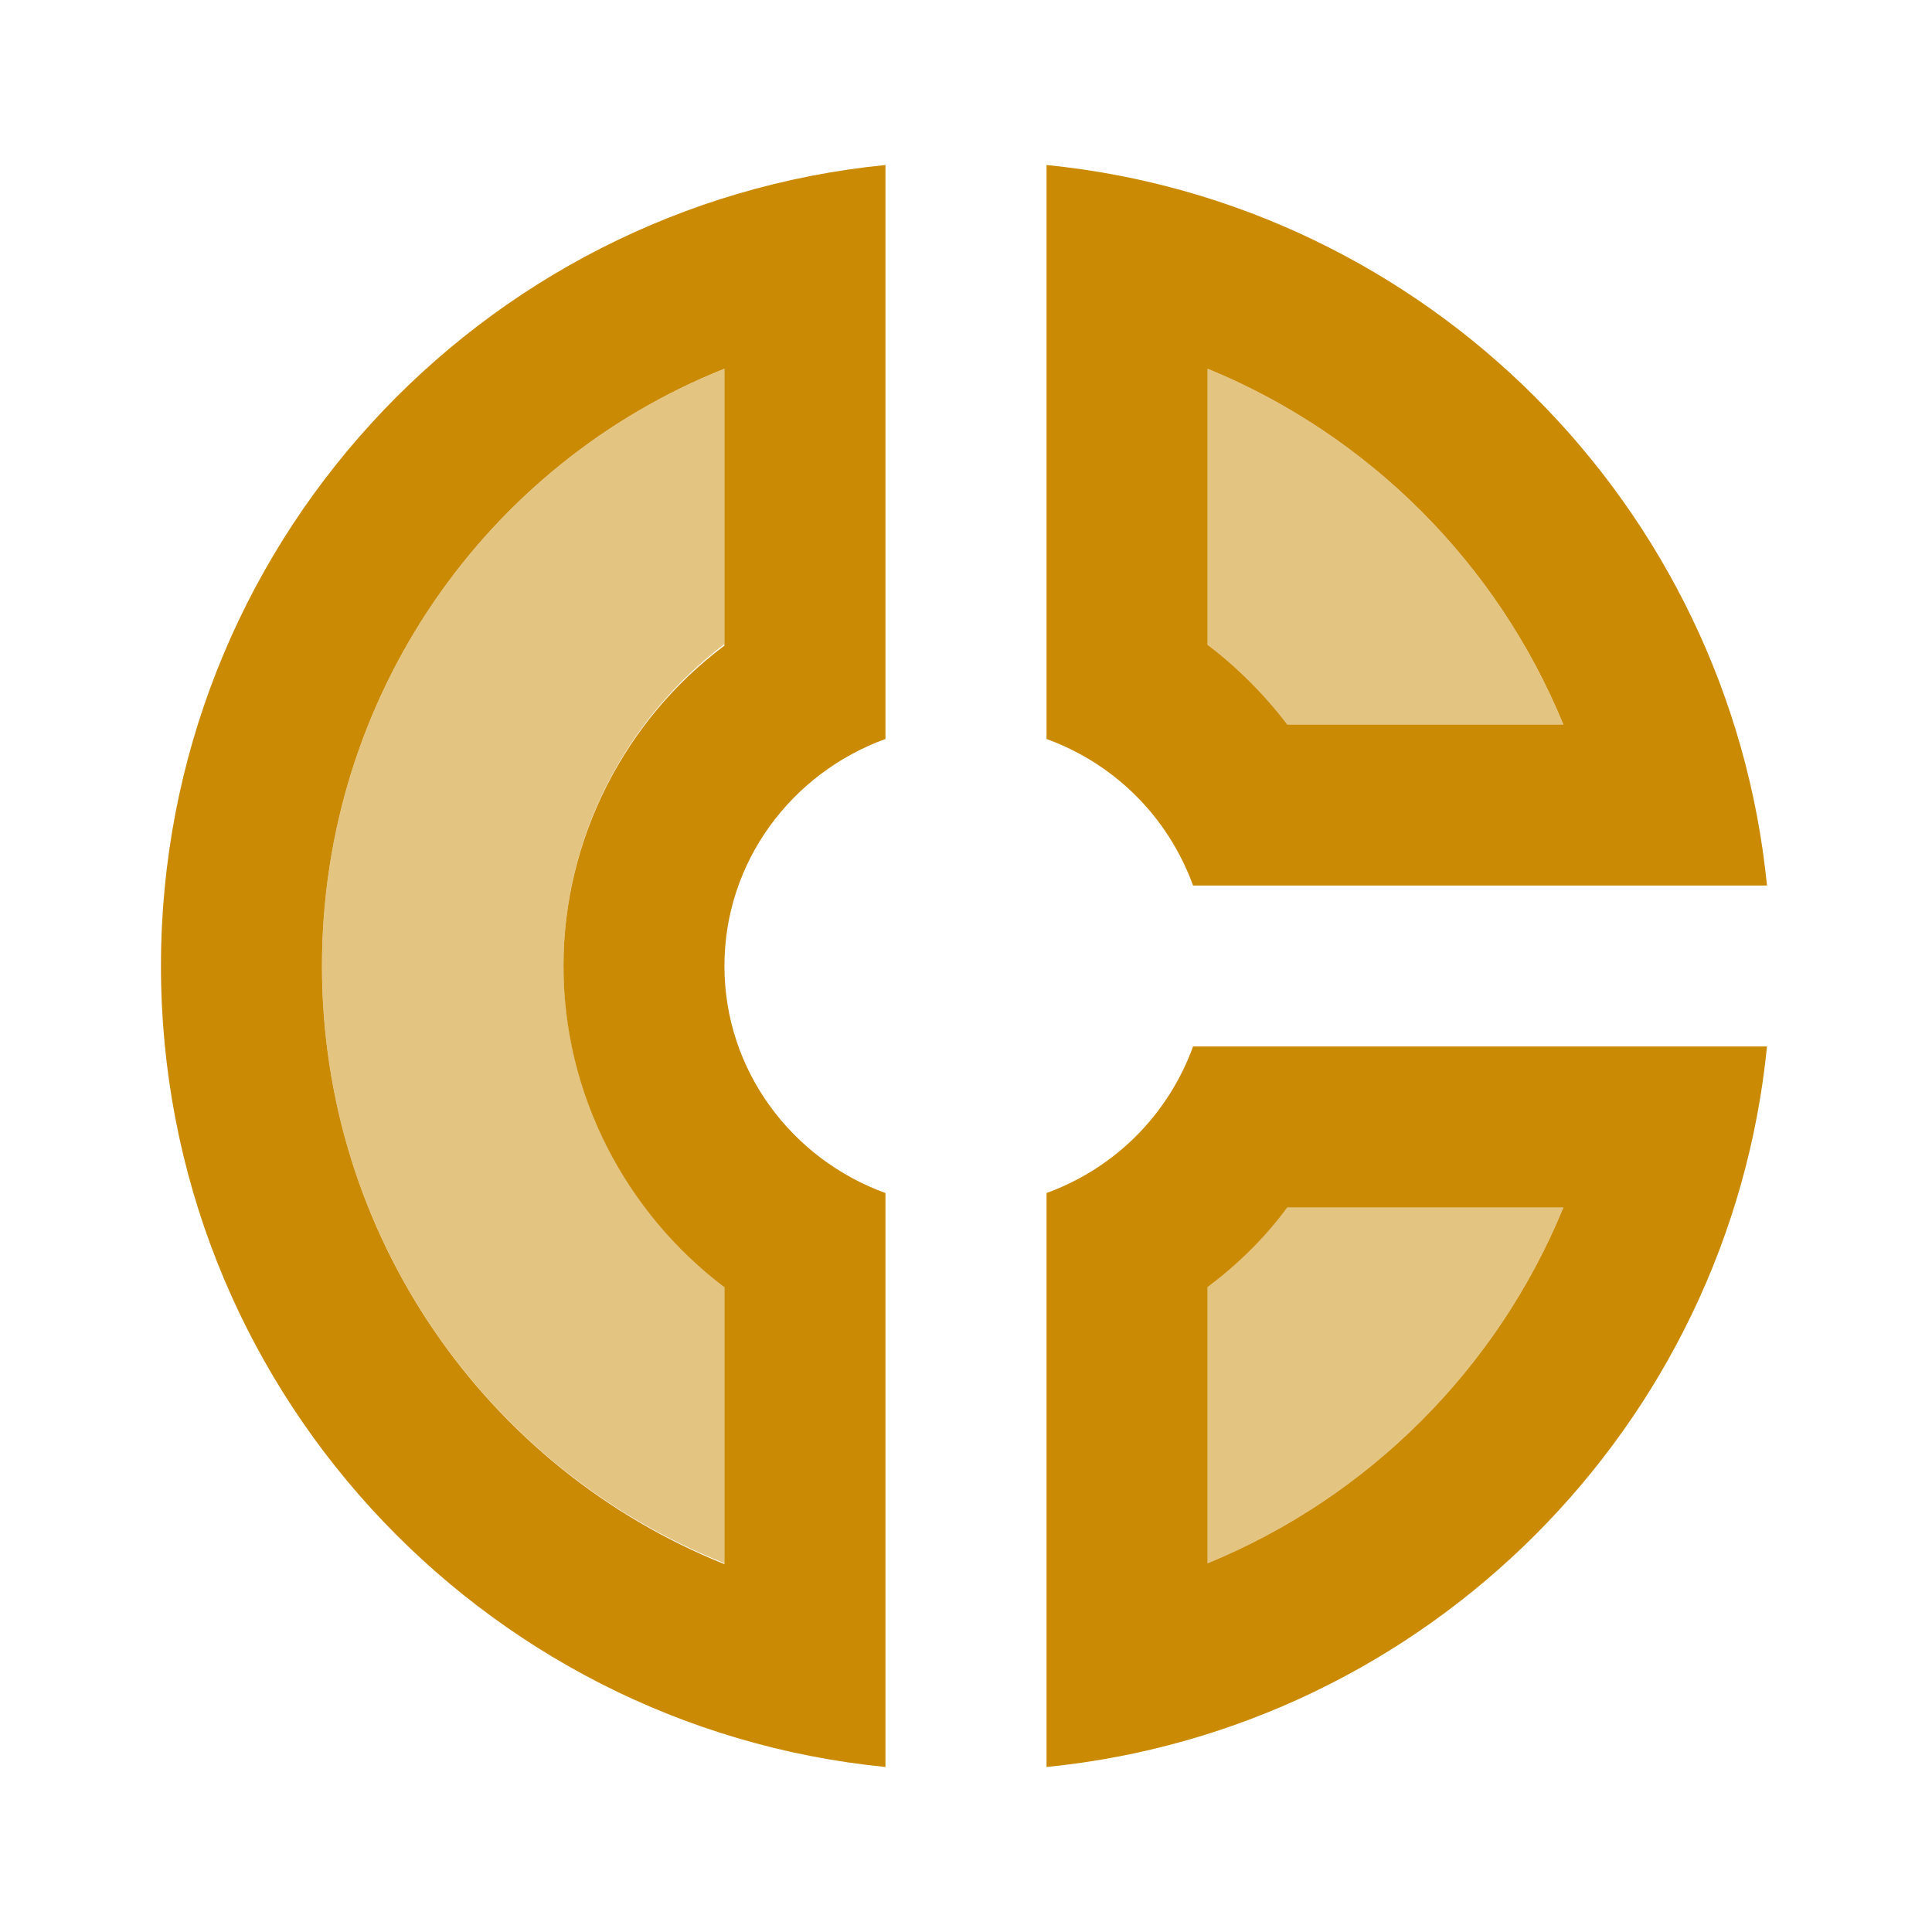
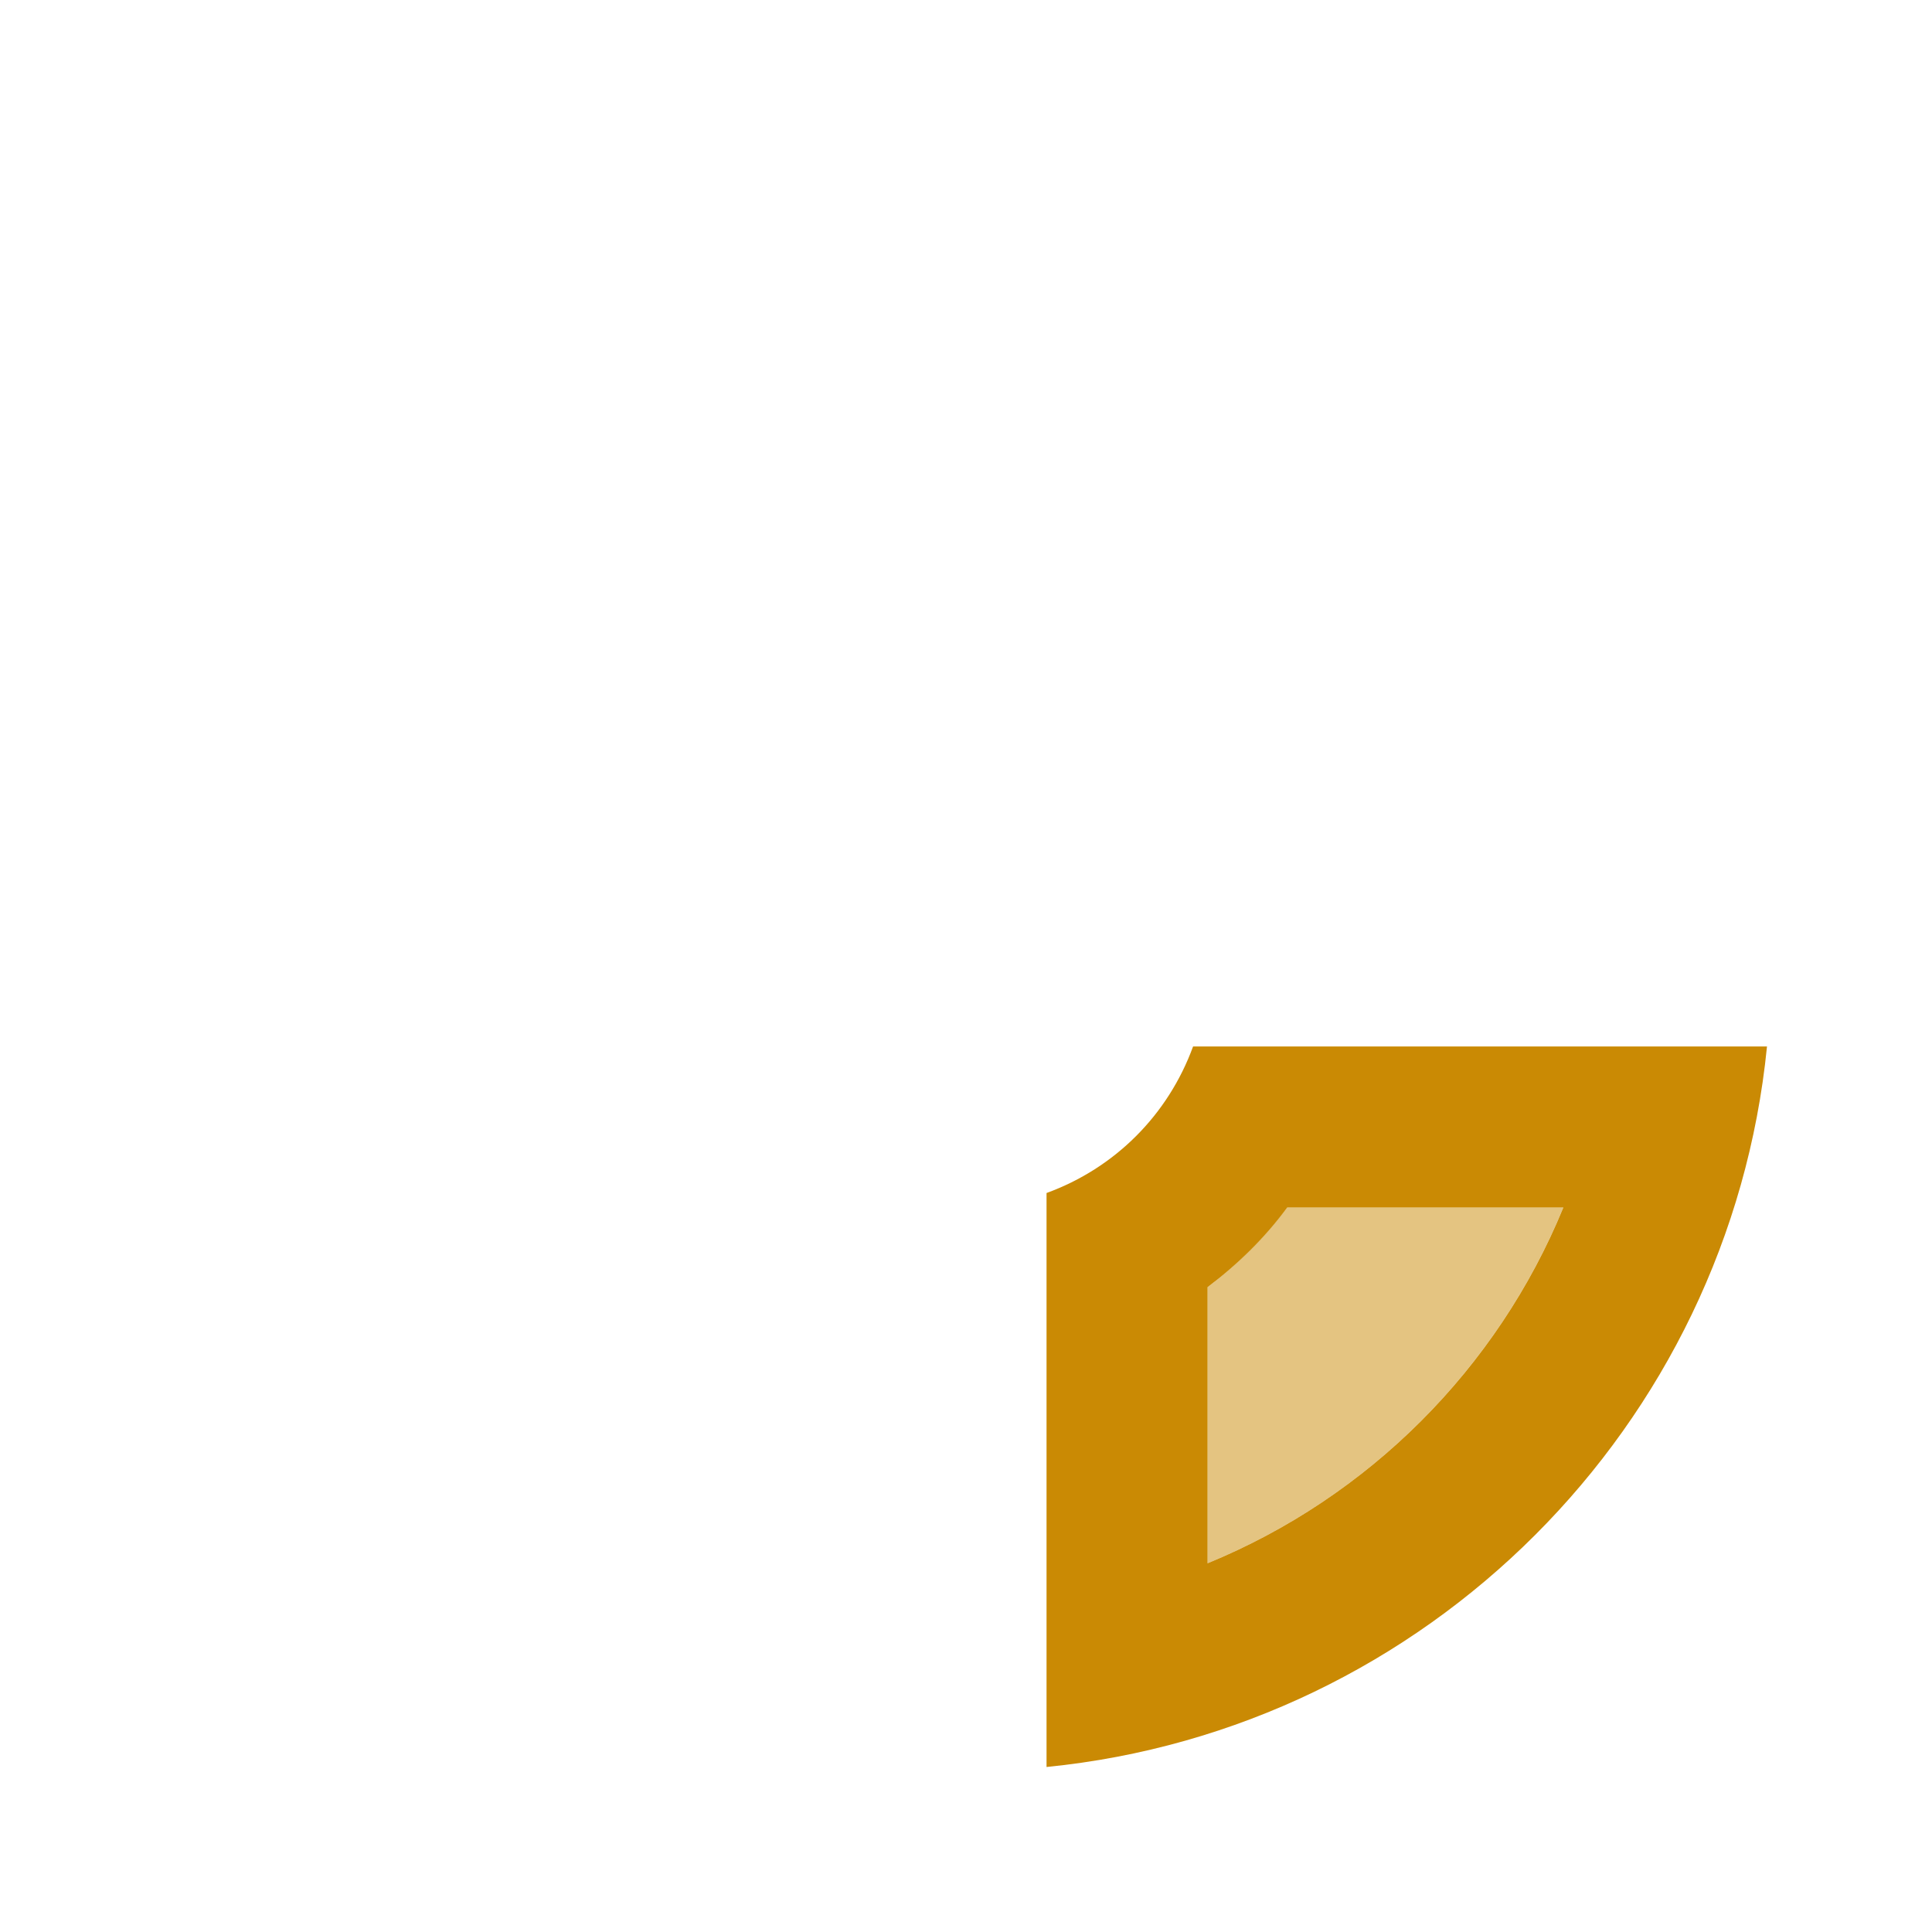
<svg xmlns="http://www.w3.org/2000/svg" width="32" height="32" viewBox="0 0 32 32" fill="none">
-   <path opacity="0.5" d="M21.32 12H25.893C24.8 9.333 22.667 7.2 20 6.107V10.68C20.493 11.053 20.947 11.507 21.32 12Z" fill="#CA8A04" />
-   <path opacity="0.5" d="M5.334 16C5.334 20.467 8.054 24.32 12.001 25.893V21.307C10.361 20.067 9.334 18.107 9.334 15.987C9.334 13.867 10.361 11.907 12.001 10.667V6.107C8.054 7.68 5.334 11.533 5.334 16Z" fill="#CA8A04" />
  <path opacity="0.5" d="M20 21.32V25.893C22.667 24.8 24.8 22.667 25.893 20H21.32C20.947 20.493 20.493 20.947 20 21.32Z" fill="#CA8A04" />
-   <path fill-rule="evenodd" clip-rule="evenodd" d="M29.267 14.667H19.761C19.347 13.533 18.467 12.653 17.334 12.24V2.733C23.627 3.36 28.641 8.373 29.267 14.667ZM25.894 12C24.801 9.333 22.667 7.2 20.001 6.107V10.68C20.494 11.053 20.947 11.507 21.321 12H25.894Z" fill="#CA8A04" />
-   <path fill-rule="evenodd" clip-rule="evenodd" d="M14.666 29.267C7.933 28.6 2.666 22.92 2.666 16C2.666 9.08 7.933 3.4 14.666 2.733V12.24C13.119 12.8 11.999 14.267 11.999 16C11.999 17.733 13.119 19.2 14.666 19.76V29.267ZM11.999 10.693V6.107C8.053 7.68 5.333 11.533 5.333 16C5.333 20.467 8.053 24.32 11.999 25.907V21.32C10.359 20.08 9.333 18.12 9.333 16C9.333 13.88 10.359 11.92 11.999 10.693Z" fill="#CA8A04" />
  <path fill-rule="evenodd" clip-rule="evenodd" d="M17.334 29.267V19.76C18.467 19.347 19.347 18.467 19.761 17.333H29.267C28.641 23.627 23.627 28.64 17.334 29.267ZM21.321 20C20.947 20.507 20.494 20.947 20.001 21.32V25.893C22.667 24.8 24.801 22.667 25.894 20H21.321Z" fill="#CA8A04" />
</svg>